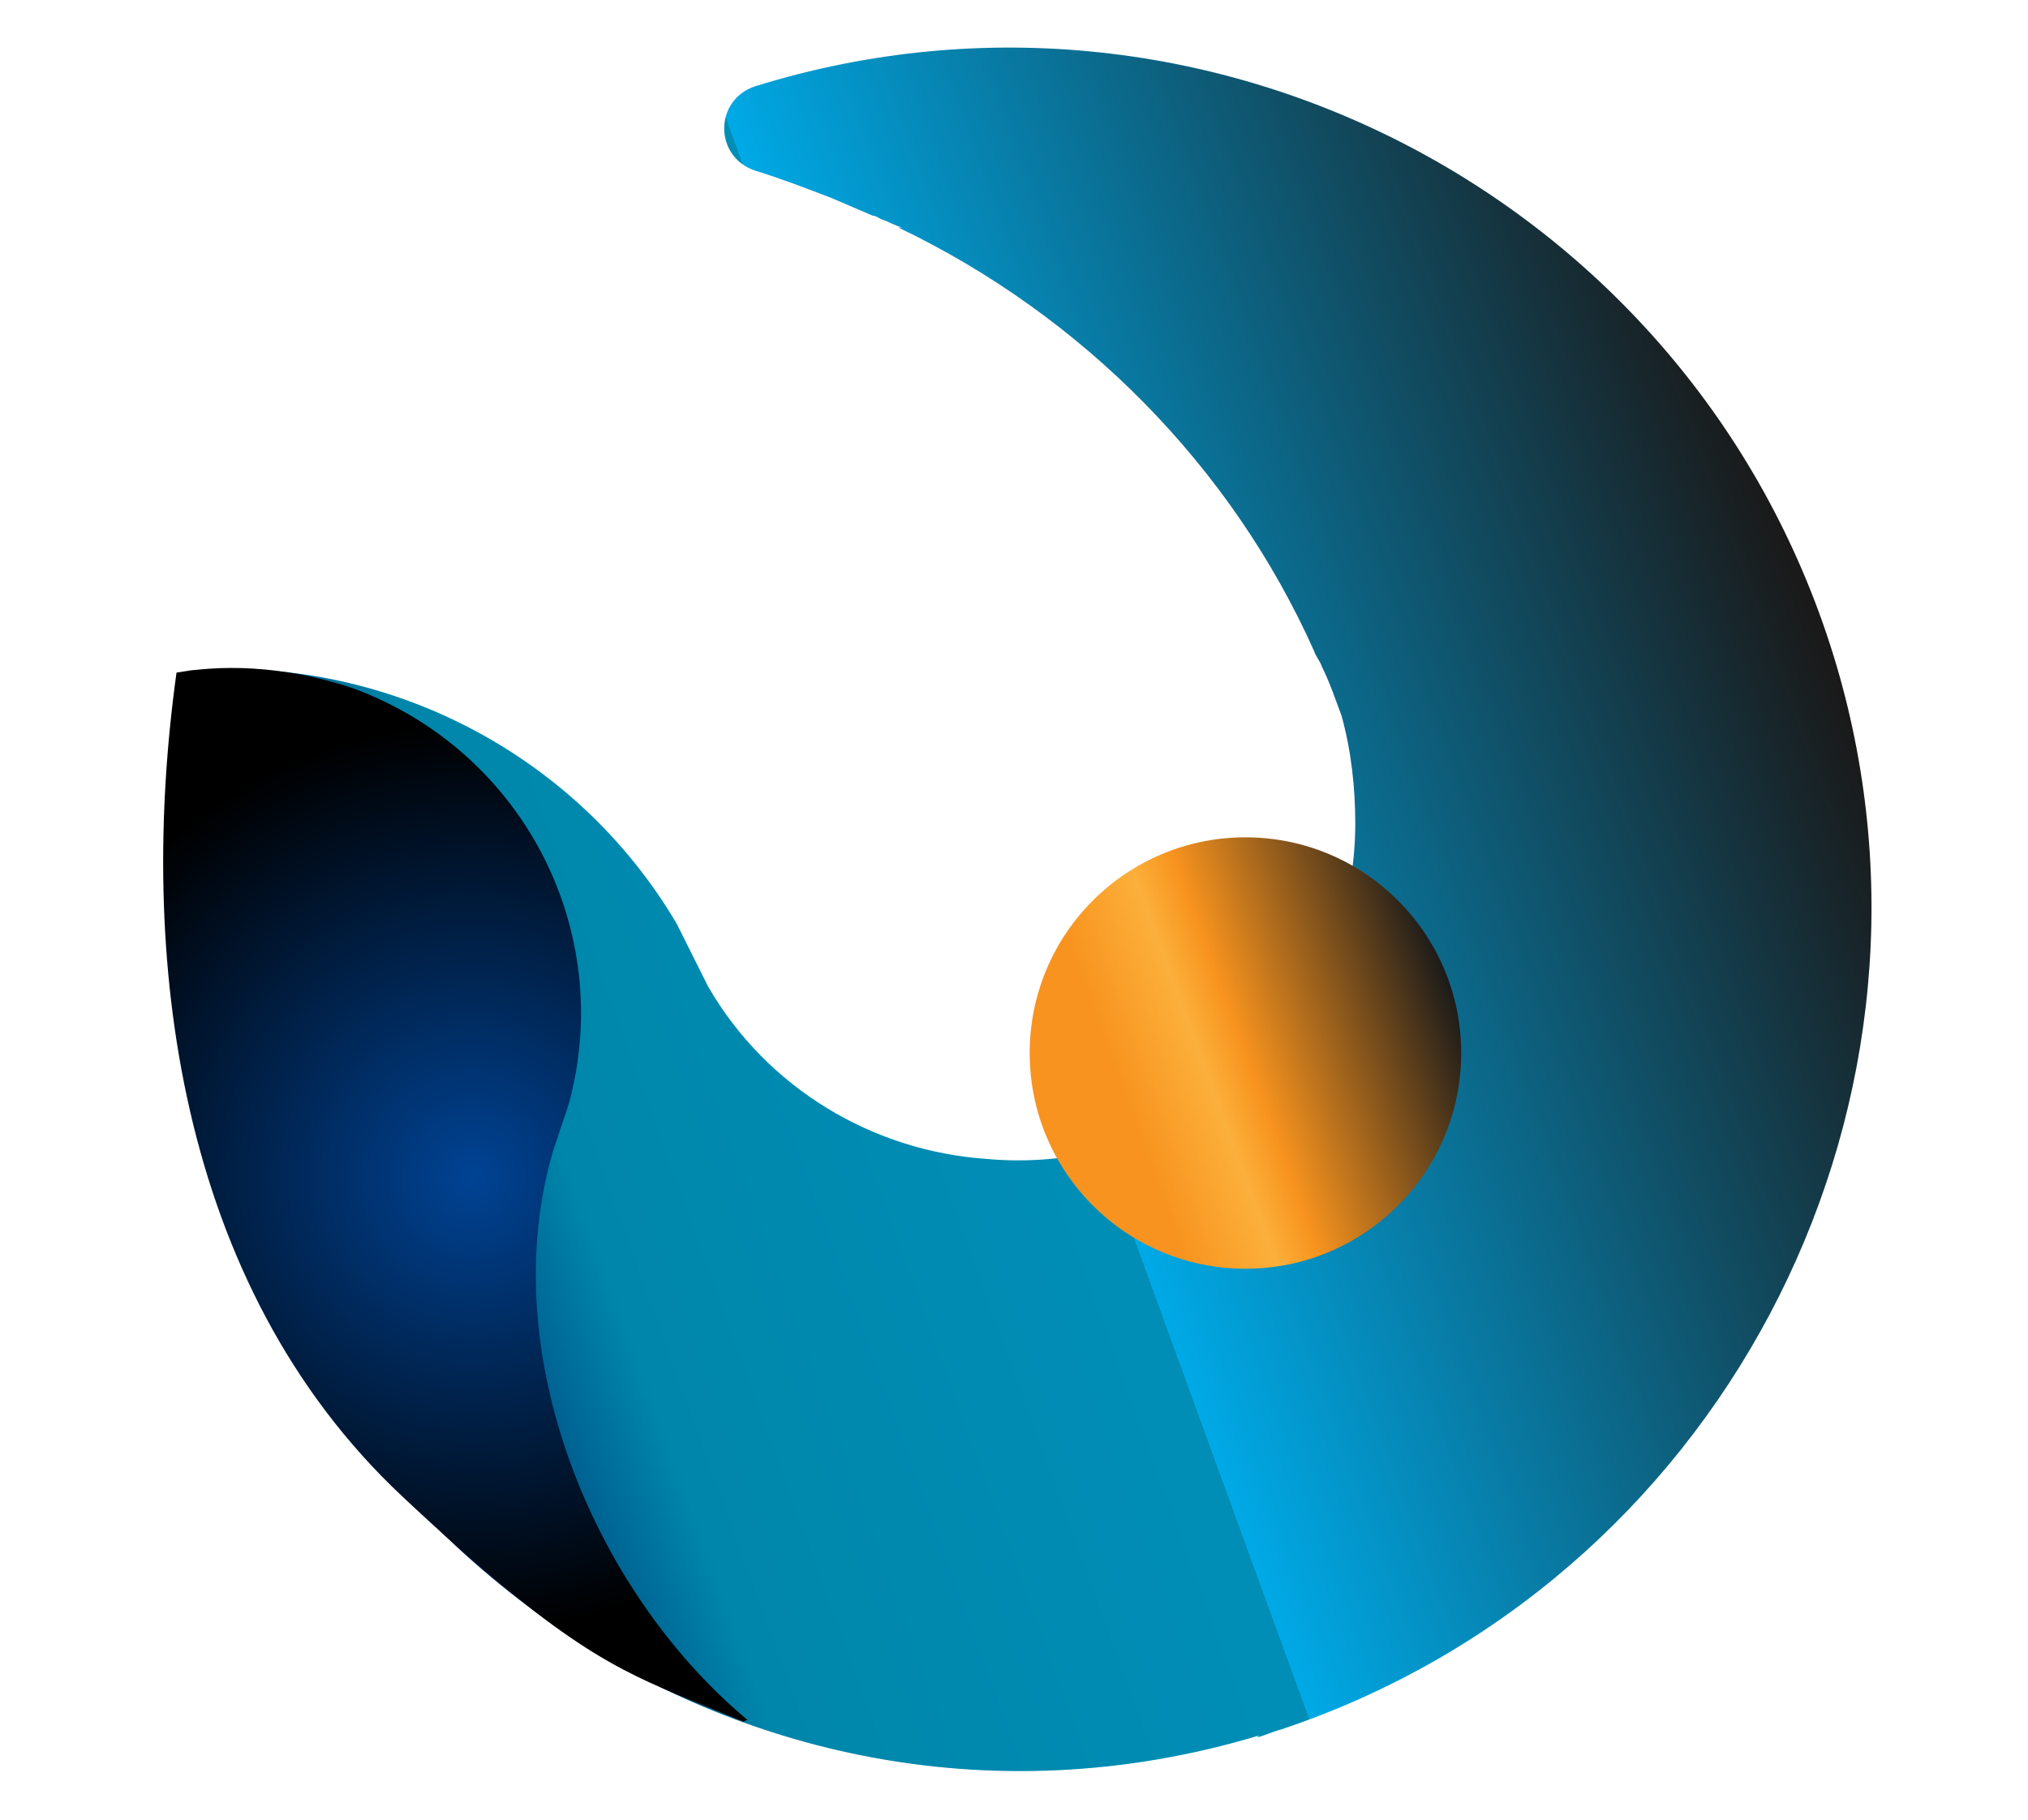
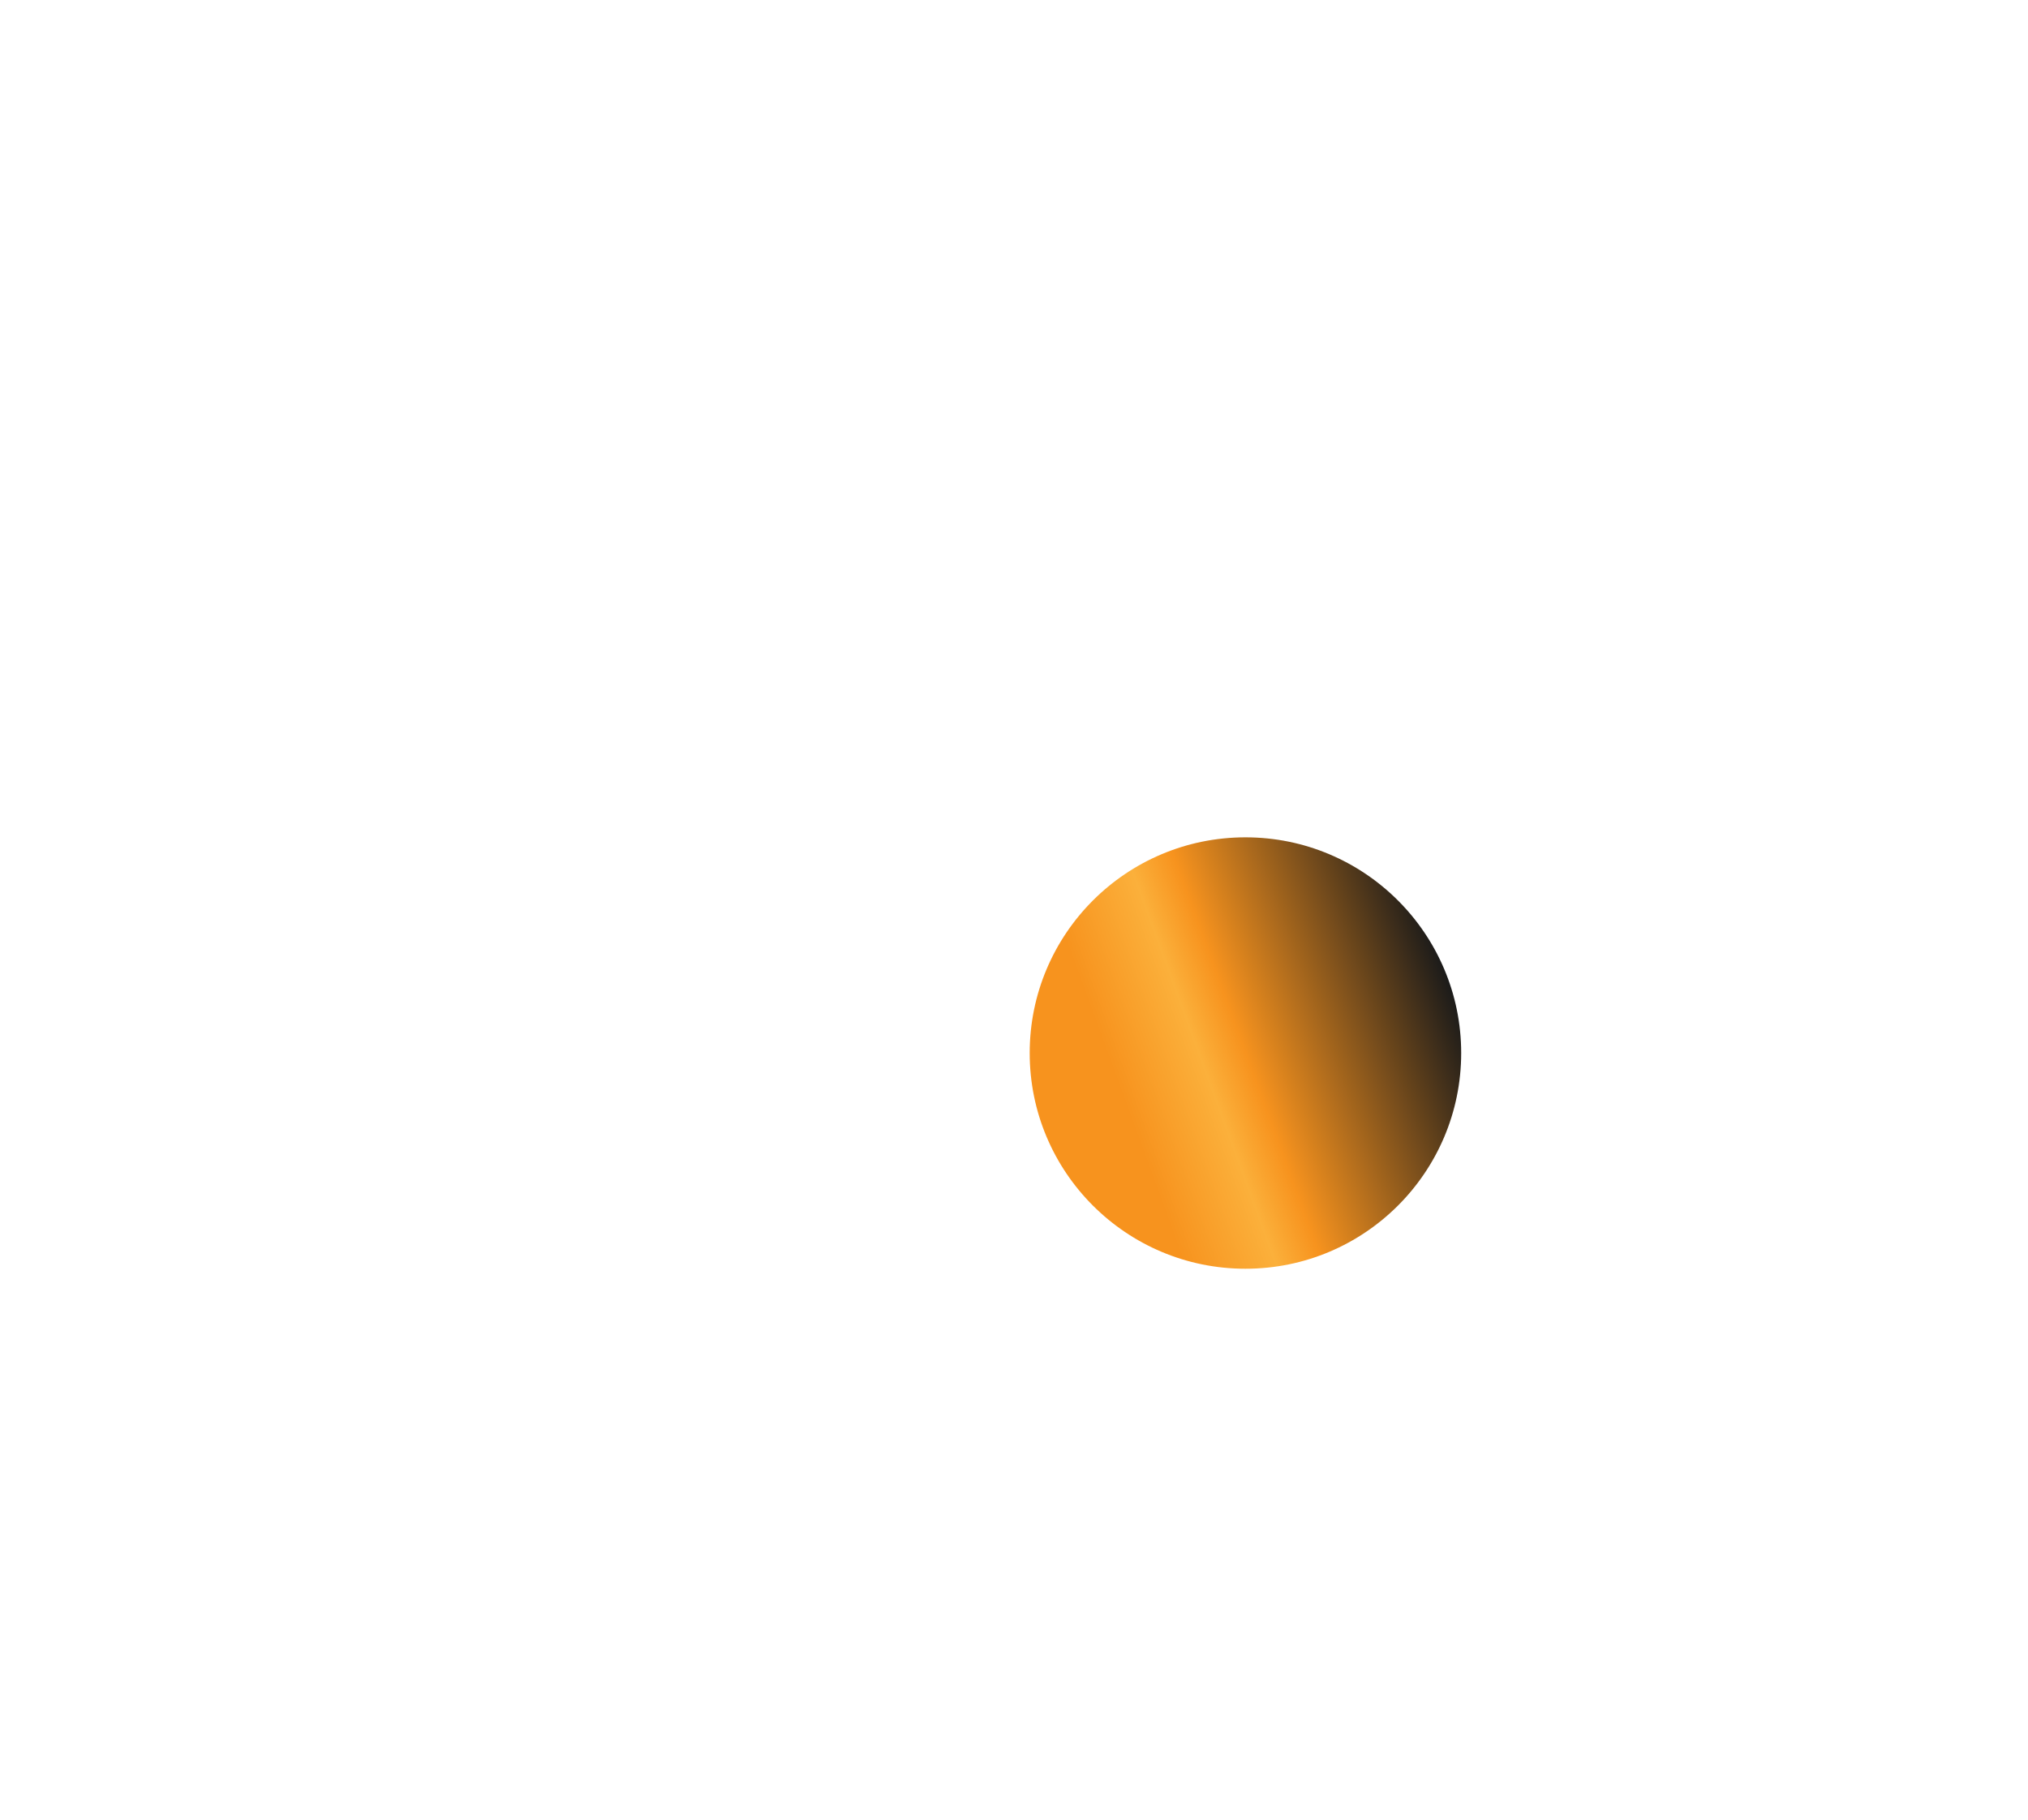
<svg xmlns="http://www.w3.org/2000/svg" id="Capa_1" data-name="Capa 1" version="1.1" viewBox="0 0 103.4 92.8">
  <defs>
    <style>
      .cls-1 {
        fill: url(#Degradado_sin_nombre_3);
      }

      .cls-1, .cls-2, .cls-3 {
        stroke-width: 0px;
      }

      .cls-2 {
        fill: url(#Degradado_sin_nombre_2);
      }

      .cls-3 {
        fill: url(#Degradado_sin_nombre);
      }
    </style>
    <linearGradient id="Degradado_sin_nombre" data-name="Degradado sin nombre" x1="2466" y1="-401.2" x2="2552.3" y2="-396.8" gradientTransform="translate(2568 -308) rotate(162.9) scale(1 -1)" gradientUnits="userSpaceOnUse">
      <stop offset="0" stop-color="#1a1a1a" />
      <stop offset=".5" stop-color="#00a9e6" />
      <stop offset=".5" stop-color="#008eb7" />
      <stop offset=".8" stop-color="#0086aa" />
      <stop offset="1" stop-color="#000755" />
    </linearGradient>
    <radialGradient id="Degradado_sin_nombre_2" data-name="Degradado sin nombre 2" cx="456.7" cy="-955.2" fx="456.7" fy="-955.2" r="23.1" gradientTransform="translate(419.8 -922) rotate(47.5) scale(1 -1)" gradientUnits="userSpaceOnUse">
      <stop offset="0" stop-color="#004394" />
      <stop offset="1" stop-color="#000" />
    </radialGradient>
    <linearGradient id="Degradado_sin_nombre_3" data-name="Degradado sin nombre 3" x1="73.9" y1="44.1" x2="53.1" y2="36.5" gradientTransform="translate(0 94) scale(1 -1)" gradientUnits="userSpaceOnUse">
      <stop offset="0" stop-color="#1a1a1a" />
      <stop offset=".5" stop-color="#f7931e" />
      <stop offset=".6" stop-color="#fbb03b" />
      <stop offset=".8" stop-color="#f7931e" />
    </linearGradient>
  </defs>
  <g>
-     <path class="cls-3" d="M64.1,88.6c.4-.1.8-.3,1.2-.4,22.2-7.4,34.8-31.2,28.5-53.7C87.1,10.7,62-2.9,38.5,4.4c0,0,0,0,0,0-2.1.7-2.1,3.6,0,4.3,1.3.4,2.6.9,3.9,1.4.7.3,1.4.6,2.1.9.2,0,.4.2.5.2.3.1.6.3,1,.4,0,0,0,0-.2,0,9.4,4.5,17,12.2,21.2,21.6.1.3.3.5.4.8.4.8.7,1.7,1,2.5,0,0,0,0,0,0,.5,1.8.7,3.7.7,5.5,0,7.3-4.6,14.2-12,16.4-2.3.7-4.6.9-6.8.7-5.8-.4-11.2-3.6-14.2-8.8,0,0-.4-.8-.7-1.4-.3-.6-.6-1.2-.9-1.8-5.2-8.8-15-13.7-24.9-12.9v12.7c-.3,28.7,27.1,49.9,54.6,41.6Z" />
-     <path class="cls-2" d="M37.9,87.8c0,0-2.7-1.1-2.7-1.1-3.8-1.6-6.5-2.7-14.7-10.4-11.5-10.8-13.5-27.6-11.5-42,2.9-.5,6-.2,9,.8,8.7,3.2,13.4,12.4,11,21.2,0,0-.8,2.4-.8,2.4-3,10.2,2,22.4,9.9,29h0Z" />
-   </g>
+     </g>
  <circle class="cls-1" cx="63.5" cy="53.7" r="11" />
</svg>